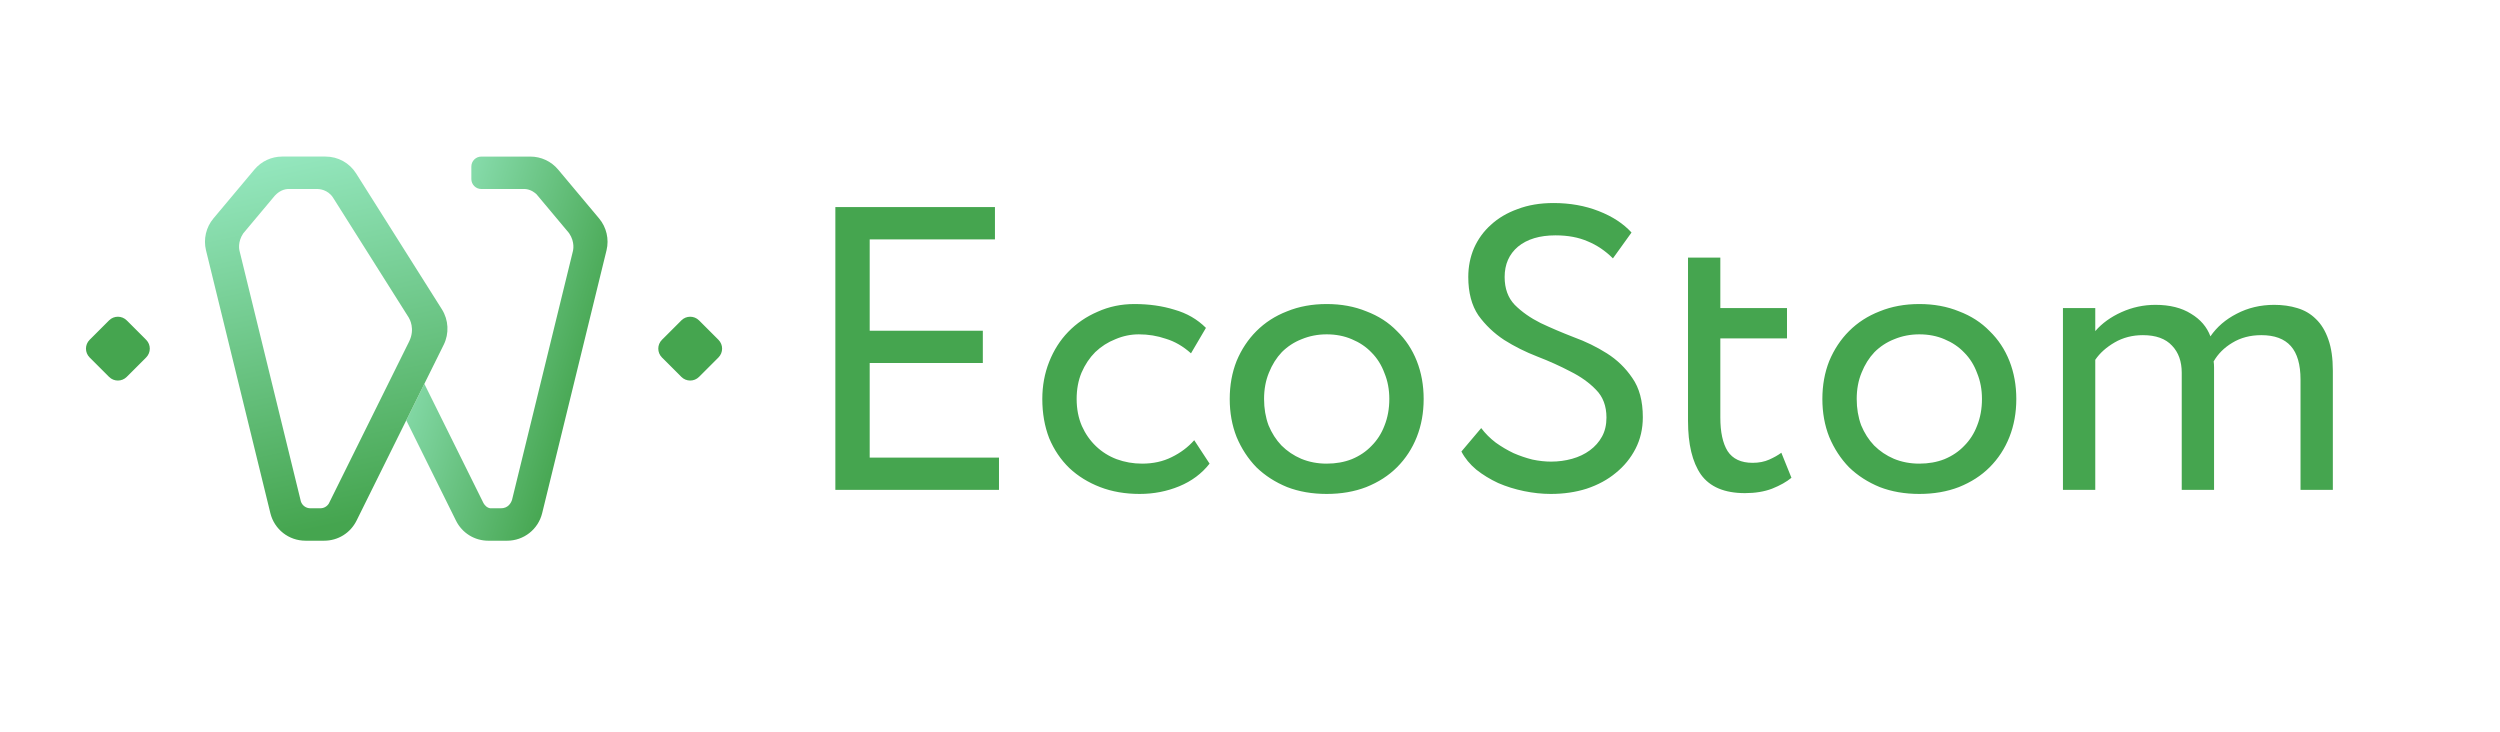
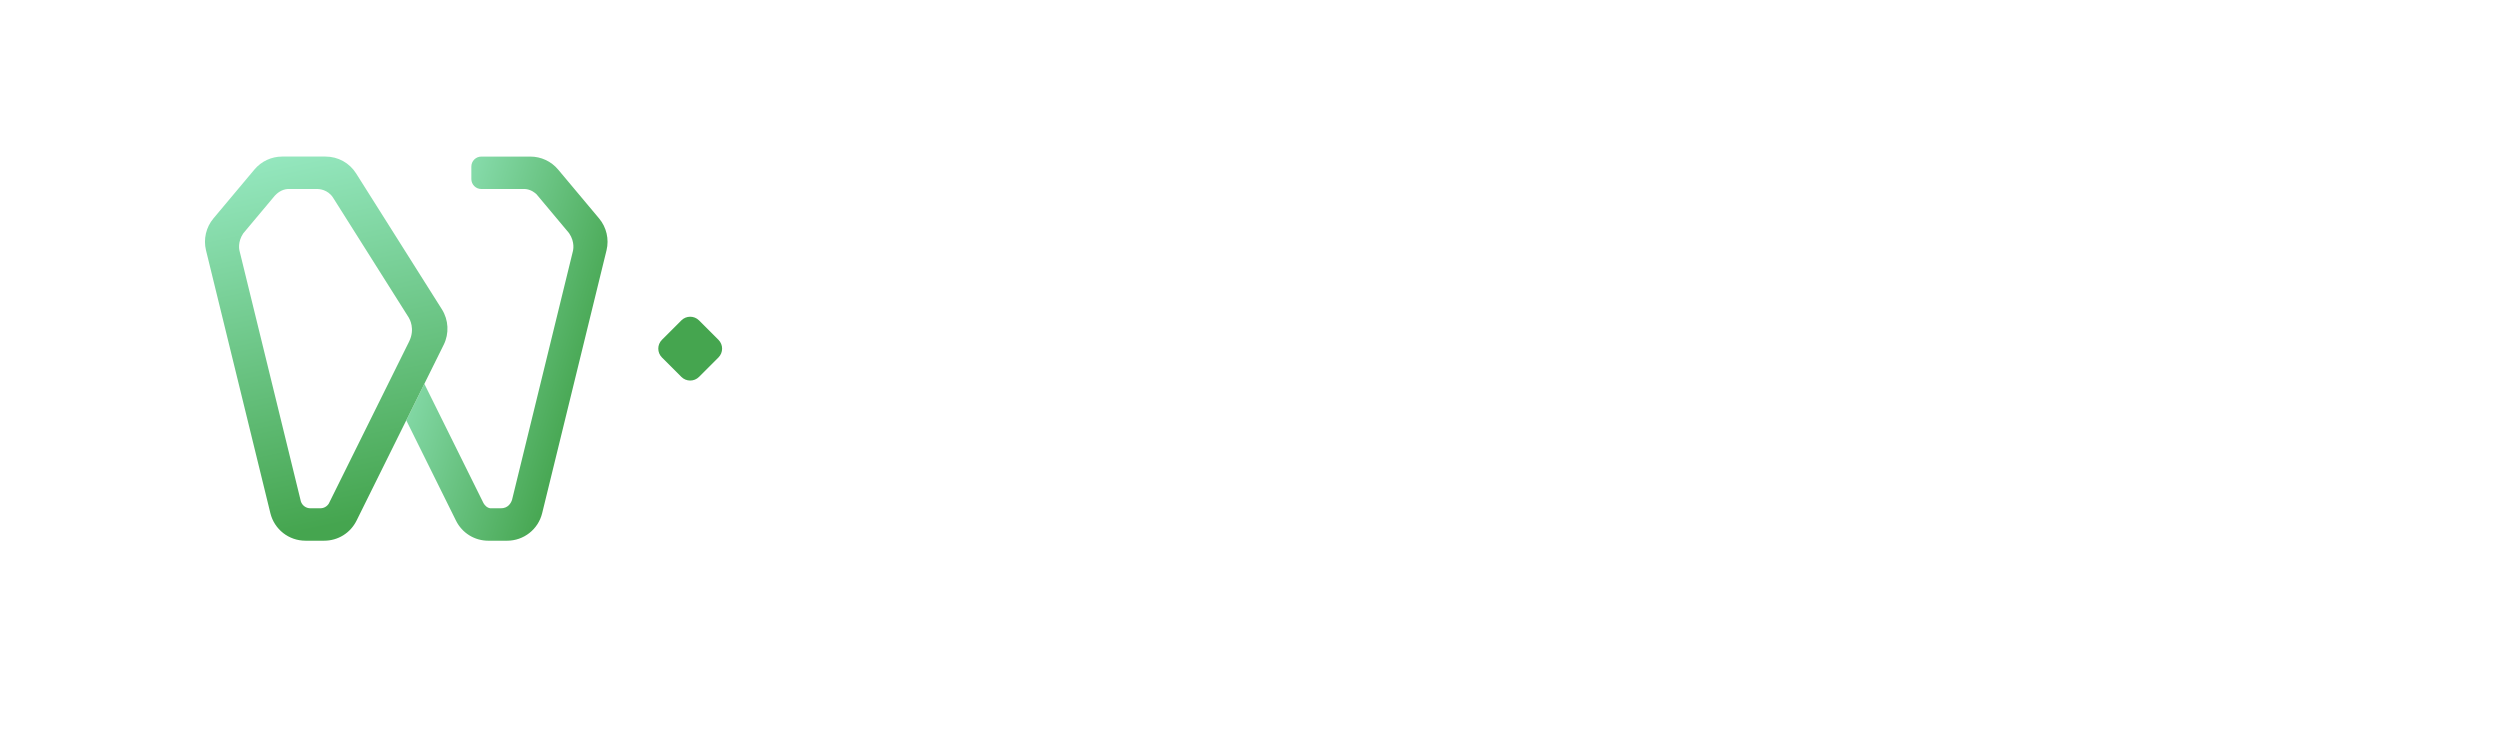
<svg xmlns="http://www.w3.org/2000/svg" width="495" height="145" viewBox="0 0 495 145" fill="none">
  <g clip-path="url(#clip0_74_7)">
    <path d="M118.624 43.256L110.501 33.564C109.141 31.941 107.131 31.003 105.011 31.003H95.302C94.212 31.003 93.326 31.886 93.326 32.979V35.449C93.326 36.539 94.209 37.425 95.302 37.425H103.31C103.365 37.431 103.422 37.431 103.491 37.425H103.967C104.965 37.491 105.74 38.013 106.216 38.449L112.669 46.153C112.678 46.167 112.684 46.182 112.695 46.196C113.891 47.957 113.458 49.598 113.458 49.598L113.469 49.592L101.383 98.972C101.185 99.571 100.62 100.667 99.125 100.641H97.075C96.386 100.543 95.95 99.993 95.732 99.62L95.557 99.267L84.024 76L80.442 83.228L90.283 103.082C91.499 105.537 93.957 107.063 96.699 107.063H100.393C103.703 107.063 106.563 104.817 107.349 101.605L120.092 49.56C120.631 47.355 120.084 44.997 118.624 43.256Z" fill="url(#paint0_linear_74_7)" />
    <path d="M87.5 61.251L70.512 34.339C69.192 32.248 66.929 31 64.457 31H55.87C53.744 31 51.745 31.935 50.38 33.561L42.257 43.253C40.797 44.994 40.249 47.352 40.788 49.557L53.532 101.602C54.318 104.817 57.177 107.06 60.487 107.06H64.182C66.924 107.06 69.382 105.534 70.598 103.079L80.439 83.225L84.021 75.997L87.859 68.255C88.96 66.033 88.823 63.351 87.5 61.251ZM76.856 75.997L65.097 99.72C64.744 100.277 64.13 100.638 63.442 100.638H62.389H61.44C60.591 100.638 59.851 100.093 59.578 99.304L59.283 98.097L58.996 96.921L47.408 49.589C47.394 49.532 46.998 47.92 48.174 46.193L54.43 38.727C54.846 38.28 55.735 37.505 56.965 37.422H57.441C57.51 37.428 57.568 37.428 57.622 37.422H62.891C63.126 37.425 64.91 37.494 65.96 39.157L80.932 62.878C81.096 63.144 82.24 65.138 81.004 67.63L80.439 68.769L76.856 75.997Z" fill="url(#paint1_linear_74_7)" />
-     <path d="M21.594 74.626L17.745 70.777C16.781 69.813 16.781 68.25 17.745 67.283L21.594 63.434C22.558 62.471 24.121 62.471 25.088 63.434L28.937 67.283C29.901 68.247 29.901 69.81 28.937 70.777L25.088 74.626C24.124 75.59 22.561 75.59 21.594 74.626Z" fill="#45A54F" />
    <path d="M134.912 74.626L131.063 70.777C130.1 69.813 130.1 68.25 131.063 67.283L134.912 63.434C135.876 62.471 137.439 62.471 138.406 63.434L142.255 67.283C143.219 68.247 143.219 69.81 142.255 70.777L138.406 74.626C137.439 75.59 135.876 75.59 134.912 74.626Z" fill="#45A54F" />
  </g>
-   <path d="M165.4 97V41H197V47.4H172.2V65.48H194.6V71.88H172.2V90.6H197.8V97H165.4ZM225.656 97.8C222.776 97.8 220.162 97.347 217.816 96.44C215.469 95.533 213.442 94.28 211.736 92.68C210.029 91.027 208.696 89.053 207.736 86.76C206.829 84.413 206.376 81.827 206.376 79C206.376 76.387 206.829 73.933 207.736 71.64C208.642 69.347 209.896 67.373 211.496 65.72C213.149 64.013 215.096 62.68 217.336 61.72C219.576 60.707 222.002 60.2 224.616 60.2C227.496 60.2 230.136 60.573 232.536 61.32C234.989 62.013 237.069 63.213 238.776 64.92L235.816 69.96C234.269 68.573 232.616 67.613 230.856 67.08C229.149 66.493 227.362 66.2 225.496 66.2C223.896 66.2 222.349 66.52 220.856 67.16C219.362 67.747 218.029 68.6 216.856 69.72C215.736 70.84 214.829 72.2 214.136 73.8C213.496 75.347 213.176 77.08 213.176 79C213.176 80.973 213.522 82.76 214.216 84.36C214.909 85.907 215.842 87.24 217.016 88.36C218.189 89.48 219.549 90.333 221.096 90.92C222.696 91.507 224.376 91.8 226.136 91.8C228.322 91.8 230.269 91.373 231.976 90.52C233.736 89.667 235.229 88.547 236.456 87.16L239.496 91.8C237.949 93.773 235.949 95.267 233.496 96.28C231.042 97.293 228.429 97.8 225.656 97.8ZM262.685 97.8C259.805 97.8 257.192 97.347 254.845 96.44C252.498 95.48 250.472 94.173 248.765 92.52C247.112 90.813 245.805 88.813 244.845 86.52C243.938 84.227 243.485 81.72 243.485 79C243.485 76.28 243.938 73.773 244.845 71.48C245.805 69.187 247.112 67.213 248.765 65.56C250.472 63.853 252.498 62.547 254.845 61.64C257.192 60.68 259.805 60.2 262.685 60.2C265.565 60.2 268.178 60.68 270.525 61.64C272.925 62.547 274.952 63.853 276.605 65.56C278.312 67.213 279.618 69.187 280.525 71.48C281.432 73.773 281.885 76.28 281.885 79C281.885 81.72 281.432 84.227 280.525 86.52C279.618 88.813 278.312 90.813 276.605 92.52C274.952 94.173 272.925 95.48 270.525 96.44C268.178 97.347 265.565 97.8 262.685 97.8ZM262.685 91.8C264.498 91.8 266.152 91.507 267.645 90.92C269.192 90.28 270.498 89.4 271.565 88.28C272.685 87.16 273.538 85.827 274.125 84.28C274.765 82.68 275.085 80.92 275.085 79C275.085 77.133 274.765 75.427 274.125 73.88C273.538 72.28 272.685 70.92 271.565 69.8C270.498 68.68 269.192 67.8 267.645 67.16C266.152 66.52 264.498 66.2 262.685 66.2C260.925 66.2 259.272 66.52 257.725 67.16C256.232 67.747 254.925 68.6 253.805 69.72C252.738 70.84 251.885 72.2 251.245 73.8C250.605 75.347 250.285 77.08 250.285 79C250.285 80.867 250.578 82.6 251.165 84.2C251.805 85.747 252.658 87.08 253.725 88.2C254.845 89.32 256.152 90.2 257.645 90.84C259.192 91.48 260.872 91.8 262.685 91.8ZM307.039 97.8C305.333 97.8 303.573 97.613 301.759 97.24C299.946 96.867 298.239 96.333 296.639 95.64C295.039 94.893 293.599 94.013 292.319 93C291.039 91.933 290.053 90.733 289.359 89.4L293.279 84.76C294.079 85.827 295.039 86.787 296.159 87.64C297.279 88.44 298.453 89.133 299.679 89.72C300.906 90.253 302.159 90.68 303.439 91C304.719 91.267 305.946 91.4 307.119 91.4C308.559 91.4 309.946 91.213 311.279 90.84C312.613 90.467 313.786 89.907 314.799 89.16C315.813 88.413 316.613 87.507 317.199 86.44C317.786 85.373 318.079 84.12 318.079 82.68C318.079 80.387 317.386 78.547 315.999 77.16C314.666 75.773 312.986 74.573 310.959 73.56C308.933 72.493 306.746 71.507 304.399 70.6C302.053 69.693 299.866 68.6 297.839 67.32C295.813 65.987 294.106 64.36 292.719 62.44C291.386 60.467 290.719 57.933 290.719 54.84C290.719 52.813 291.093 50.92 291.839 49.16C292.639 47.347 293.759 45.8 295.199 44.52C296.639 43.187 298.399 42.147 300.479 41.4C302.559 40.6 304.933 40.2 307.599 40.2C310.853 40.2 313.839 40.733 316.559 41.8C319.279 42.867 321.439 44.28 323.039 46.04L319.359 51.16C317.866 49.667 316.213 48.547 314.399 47.8C312.586 47 310.453 46.6 307.999 46.6C304.853 46.6 302.373 47.347 300.559 48.84C298.799 50.333 297.919 52.333 297.919 54.84C297.919 57.133 298.586 58.973 299.919 60.36C301.306 61.747 303.013 62.947 305.039 63.96C307.066 64.92 309.253 65.853 311.599 66.76C313.946 67.613 316.133 68.68 318.159 69.96C320.186 71.24 321.866 72.867 323.199 74.84C324.586 76.813 325.279 79.4 325.279 82.6C325.279 84.893 324.799 86.973 323.839 88.84C322.879 90.707 321.573 92.307 319.919 93.64C318.319 94.973 316.399 96.013 314.159 96.76C311.973 97.453 309.599 97.8 307.039 97.8ZM345.506 97.64C341.452 97.64 338.546 96.413 336.786 93.96C335.079 91.507 334.226 87.96 334.226 83.32V51H340.626V61H353.826V67H340.626V82.68C340.626 85.56 341.106 87.773 342.066 89.32C343.079 90.867 344.732 91.64 347.026 91.64C348.252 91.64 349.346 91.427 350.306 91C351.266 90.573 352.066 90.12 352.706 89.64L354.706 94.6C353.746 95.4 352.466 96.12 350.866 96.76C349.319 97.347 347.532 97.64 345.506 97.64ZM380.029 97.8C377.149 97.8 374.535 97.347 372.189 96.44C369.842 95.48 367.815 94.173 366.109 92.52C364.455 90.813 363.149 88.813 362.189 86.52C361.282 84.227 360.829 81.72 360.829 79C360.829 76.28 361.282 73.773 362.189 71.48C363.149 69.187 364.455 67.213 366.109 65.56C367.815 63.853 369.842 62.547 372.189 61.64C374.535 60.68 377.149 60.2 380.029 60.2C382.909 60.2 385.522 60.68 387.869 61.64C390.269 62.547 392.295 63.853 393.949 65.56C395.655 67.213 396.962 69.187 397.869 71.48C398.775 73.773 399.229 76.28 399.229 79C399.229 81.72 398.775 84.227 397.869 86.52C396.962 88.813 395.655 90.813 393.949 92.52C392.295 94.173 390.269 95.48 387.869 96.44C385.522 97.347 382.909 97.8 380.029 97.8ZM380.029 91.8C381.842 91.8 383.495 91.507 384.989 90.92C386.535 90.28 387.842 89.4 388.909 88.28C390.029 87.16 390.882 85.827 391.469 84.28C392.109 82.68 392.429 80.92 392.429 79C392.429 77.133 392.109 75.427 391.469 73.88C390.882 72.28 390.029 70.92 388.909 69.8C387.842 68.68 386.535 67.8 384.989 67.16C383.495 66.52 381.842 66.2 380.029 66.2C378.269 66.2 376.615 66.52 375.069 67.16C373.575 67.747 372.269 68.6 371.149 69.72C370.082 70.84 369.229 72.2 368.589 73.8C367.949 75.347 367.629 77.08 367.629 79C367.629 80.867 367.922 82.6 368.509 84.2C369.149 85.747 370.002 87.08 371.069 88.2C372.189 89.32 373.495 90.2 374.989 90.84C376.535 91.48 378.215 91.8 380.029 91.8ZM408.463 97V61H414.863V65.56C416.196 64.013 417.93 62.76 420.063 61.8C422.196 60.84 424.436 60.36 426.783 60.36C429.61 60.36 431.956 60.947 433.823 62.12C435.69 63.24 436.97 64.733 437.663 66.6C438.943 64.733 440.676 63.24 442.863 62.12C445.103 60.947 447.583 60.36 450.303 60.36C451.956 60.36 453.476 60.573 454.863 61C456.303 61.427 457.53 62.147 458.543 63.16C459.61 64.173 460.436 65.533 461.023 67.24C461.61 68.893 461.903 70.947 461.903 73.4V97H455.503V75.16C455.503 72.173 454.863 69.96 453.583 68.52C452.303 67.08 450.356 66.36 447.743 66.36C445.556 66.36 443.636 66.867 441.983 67.88C440.383 68.84 439.156 70.067 438.303 71.56C438.356 71.88 438.383 72.28 438.383 72.76C438.383 73.24 438.383 73.693 438.383 74.12V97H431.983V73.8C431.983 71.56 431.343 69.773 430.063 68.44C428.783 67.053 426.863 66.36 424.303 66.36C422.223 66.36 420.356 66.84 418.703 67.8C417.05 68.76 415.77 69.907 414.863 71.24V97H408.463Z" fill="#45A54F" />
  <defs>
    <linearGradient id="paint0_linear_74_7" x1="67.5" y1="86" x2="109.473" y2="99.044" gradientUnits="userSpaceOnUse">
      <stop offset="6.65974e-07" stop-color="#97E9C2" />
      <stop offset="1" stop-color="#45A54F" />
    </linearGradient>
    <linearGradient id="paint1_linear_74_7" x1="58.446" y1="27.663" x2="74.358" y2="102.25" gradientUnits="userSpaceOnUse">
      <stop offset="6.65974e-07" stop-color="#97E9C2" />
      <stop offset="1" stop-color="#45A54F" />
    </linearGradient>
    <clipPath id="clip0_74_7">
      <rect width="126" height="77" fill="white" transform="translate(17 31)" />
    </clipPath>
  </defs>
</svg>